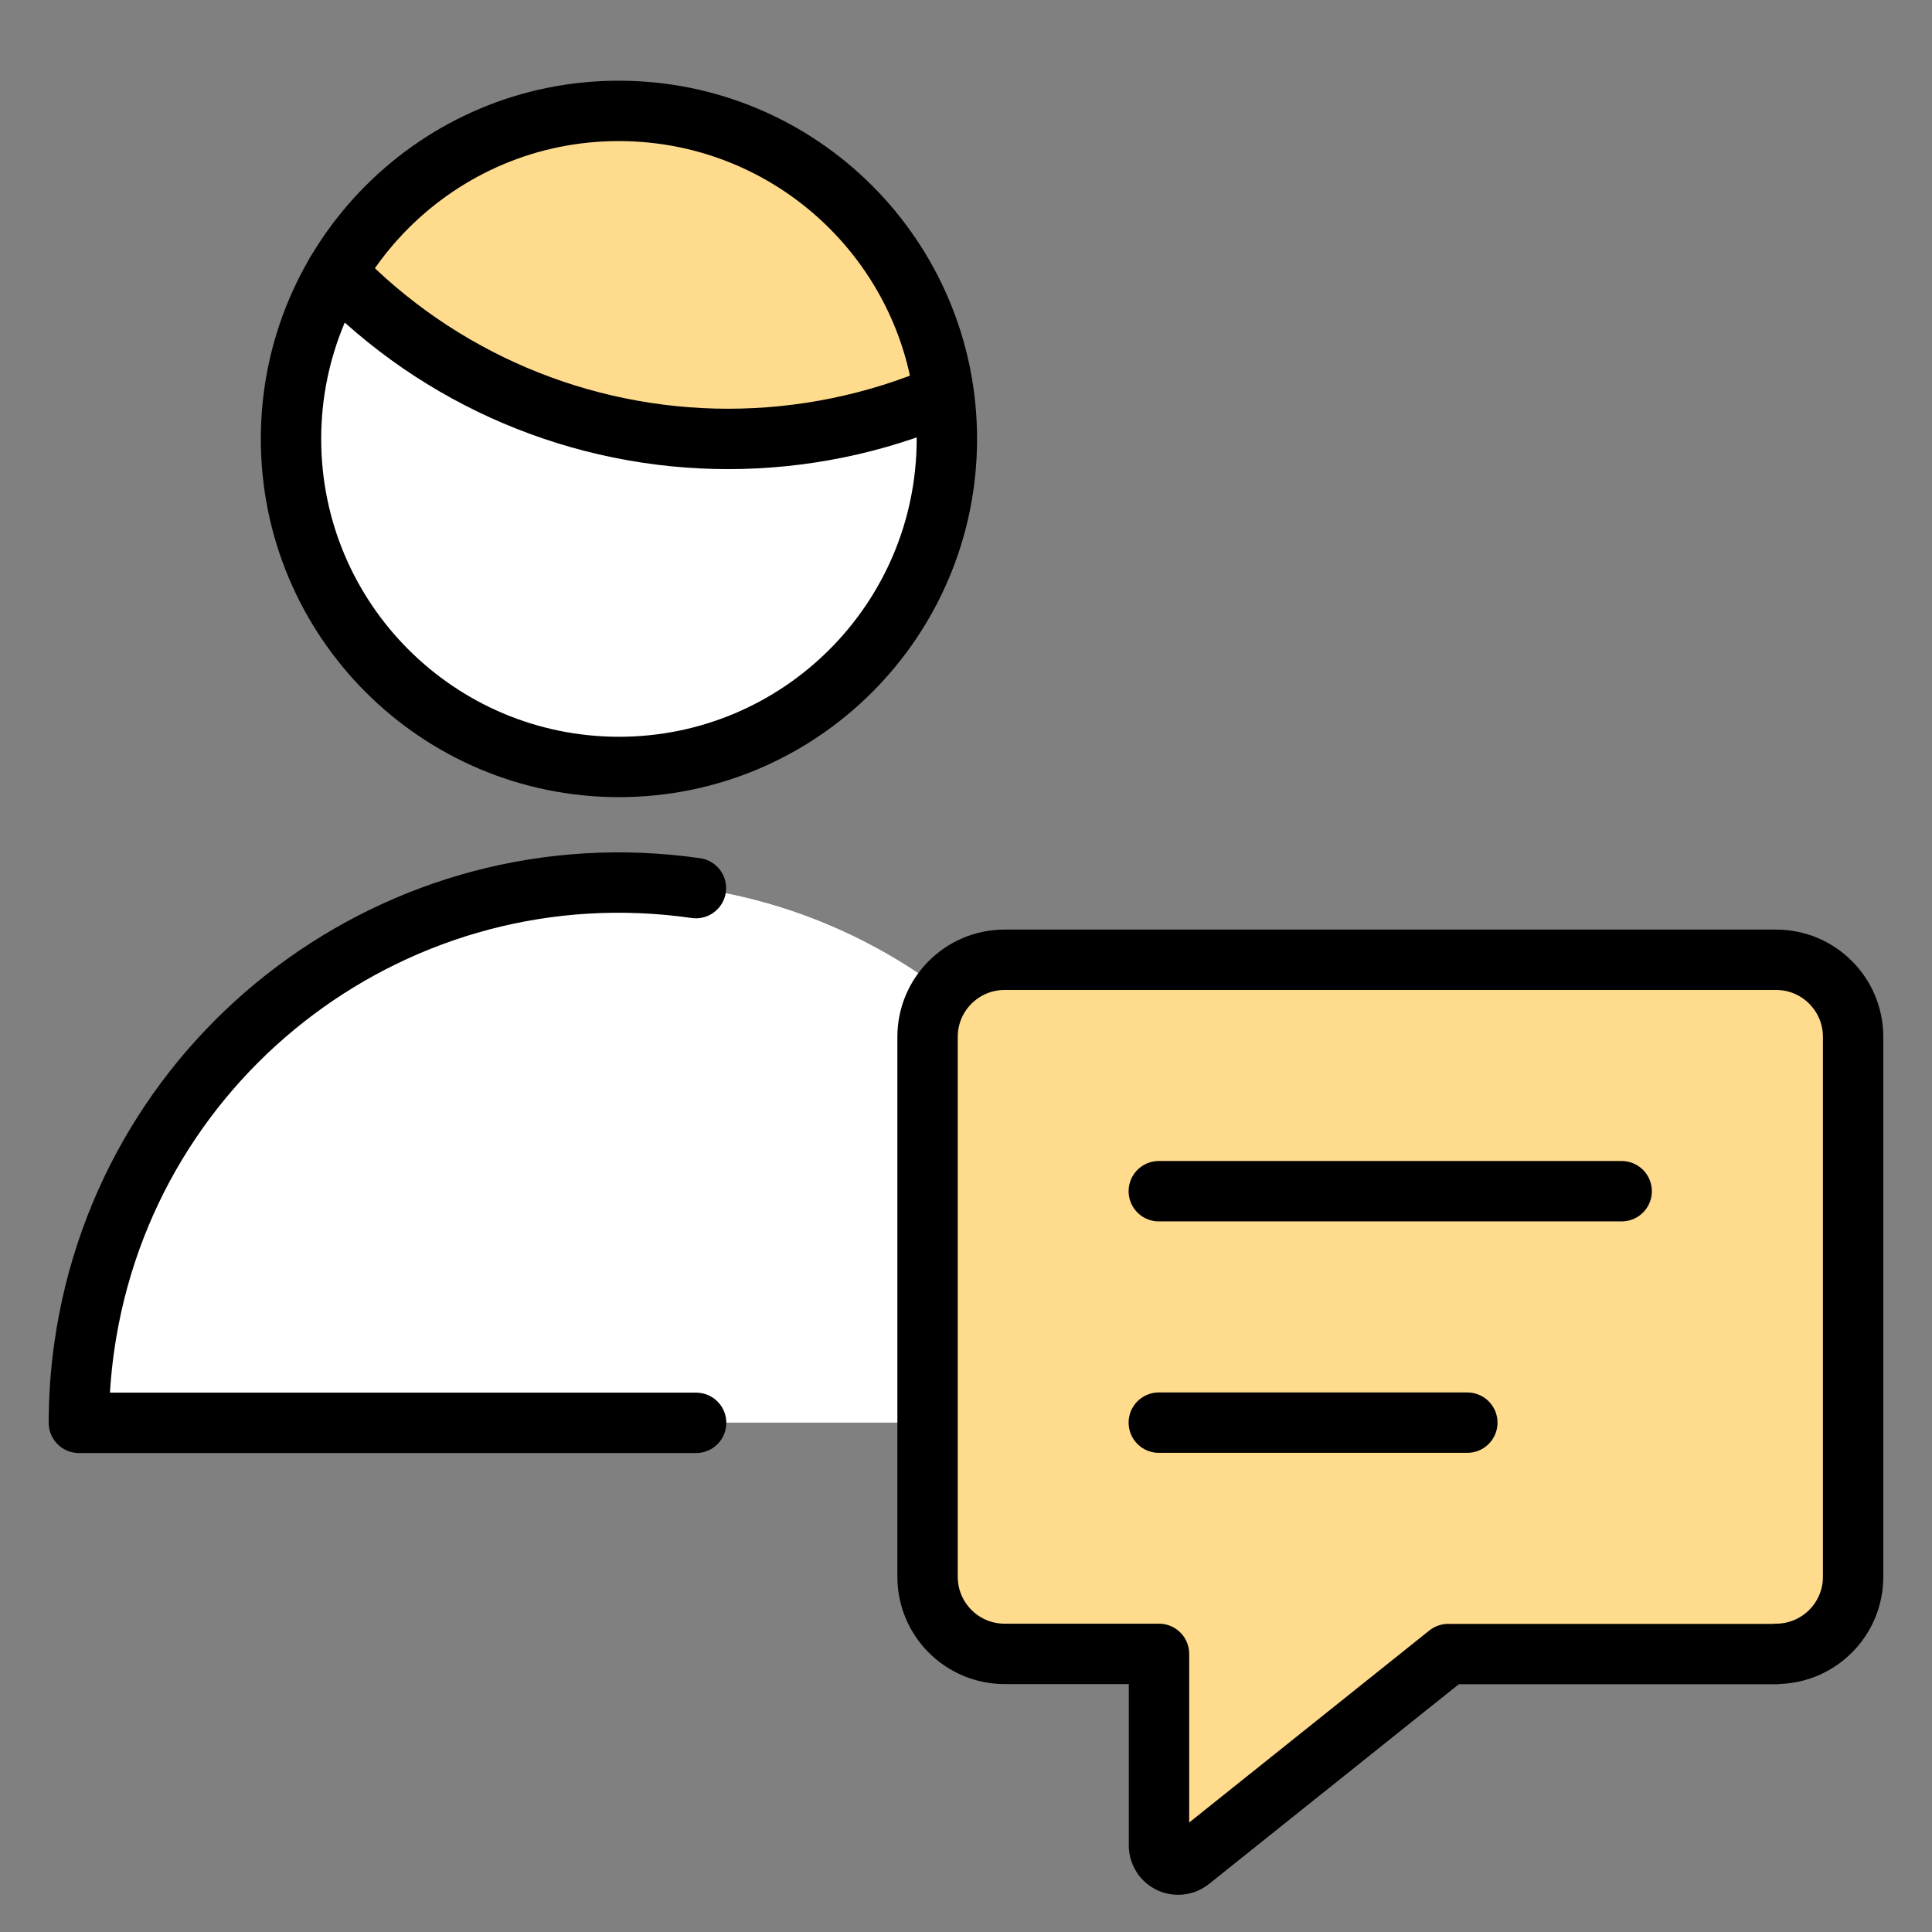
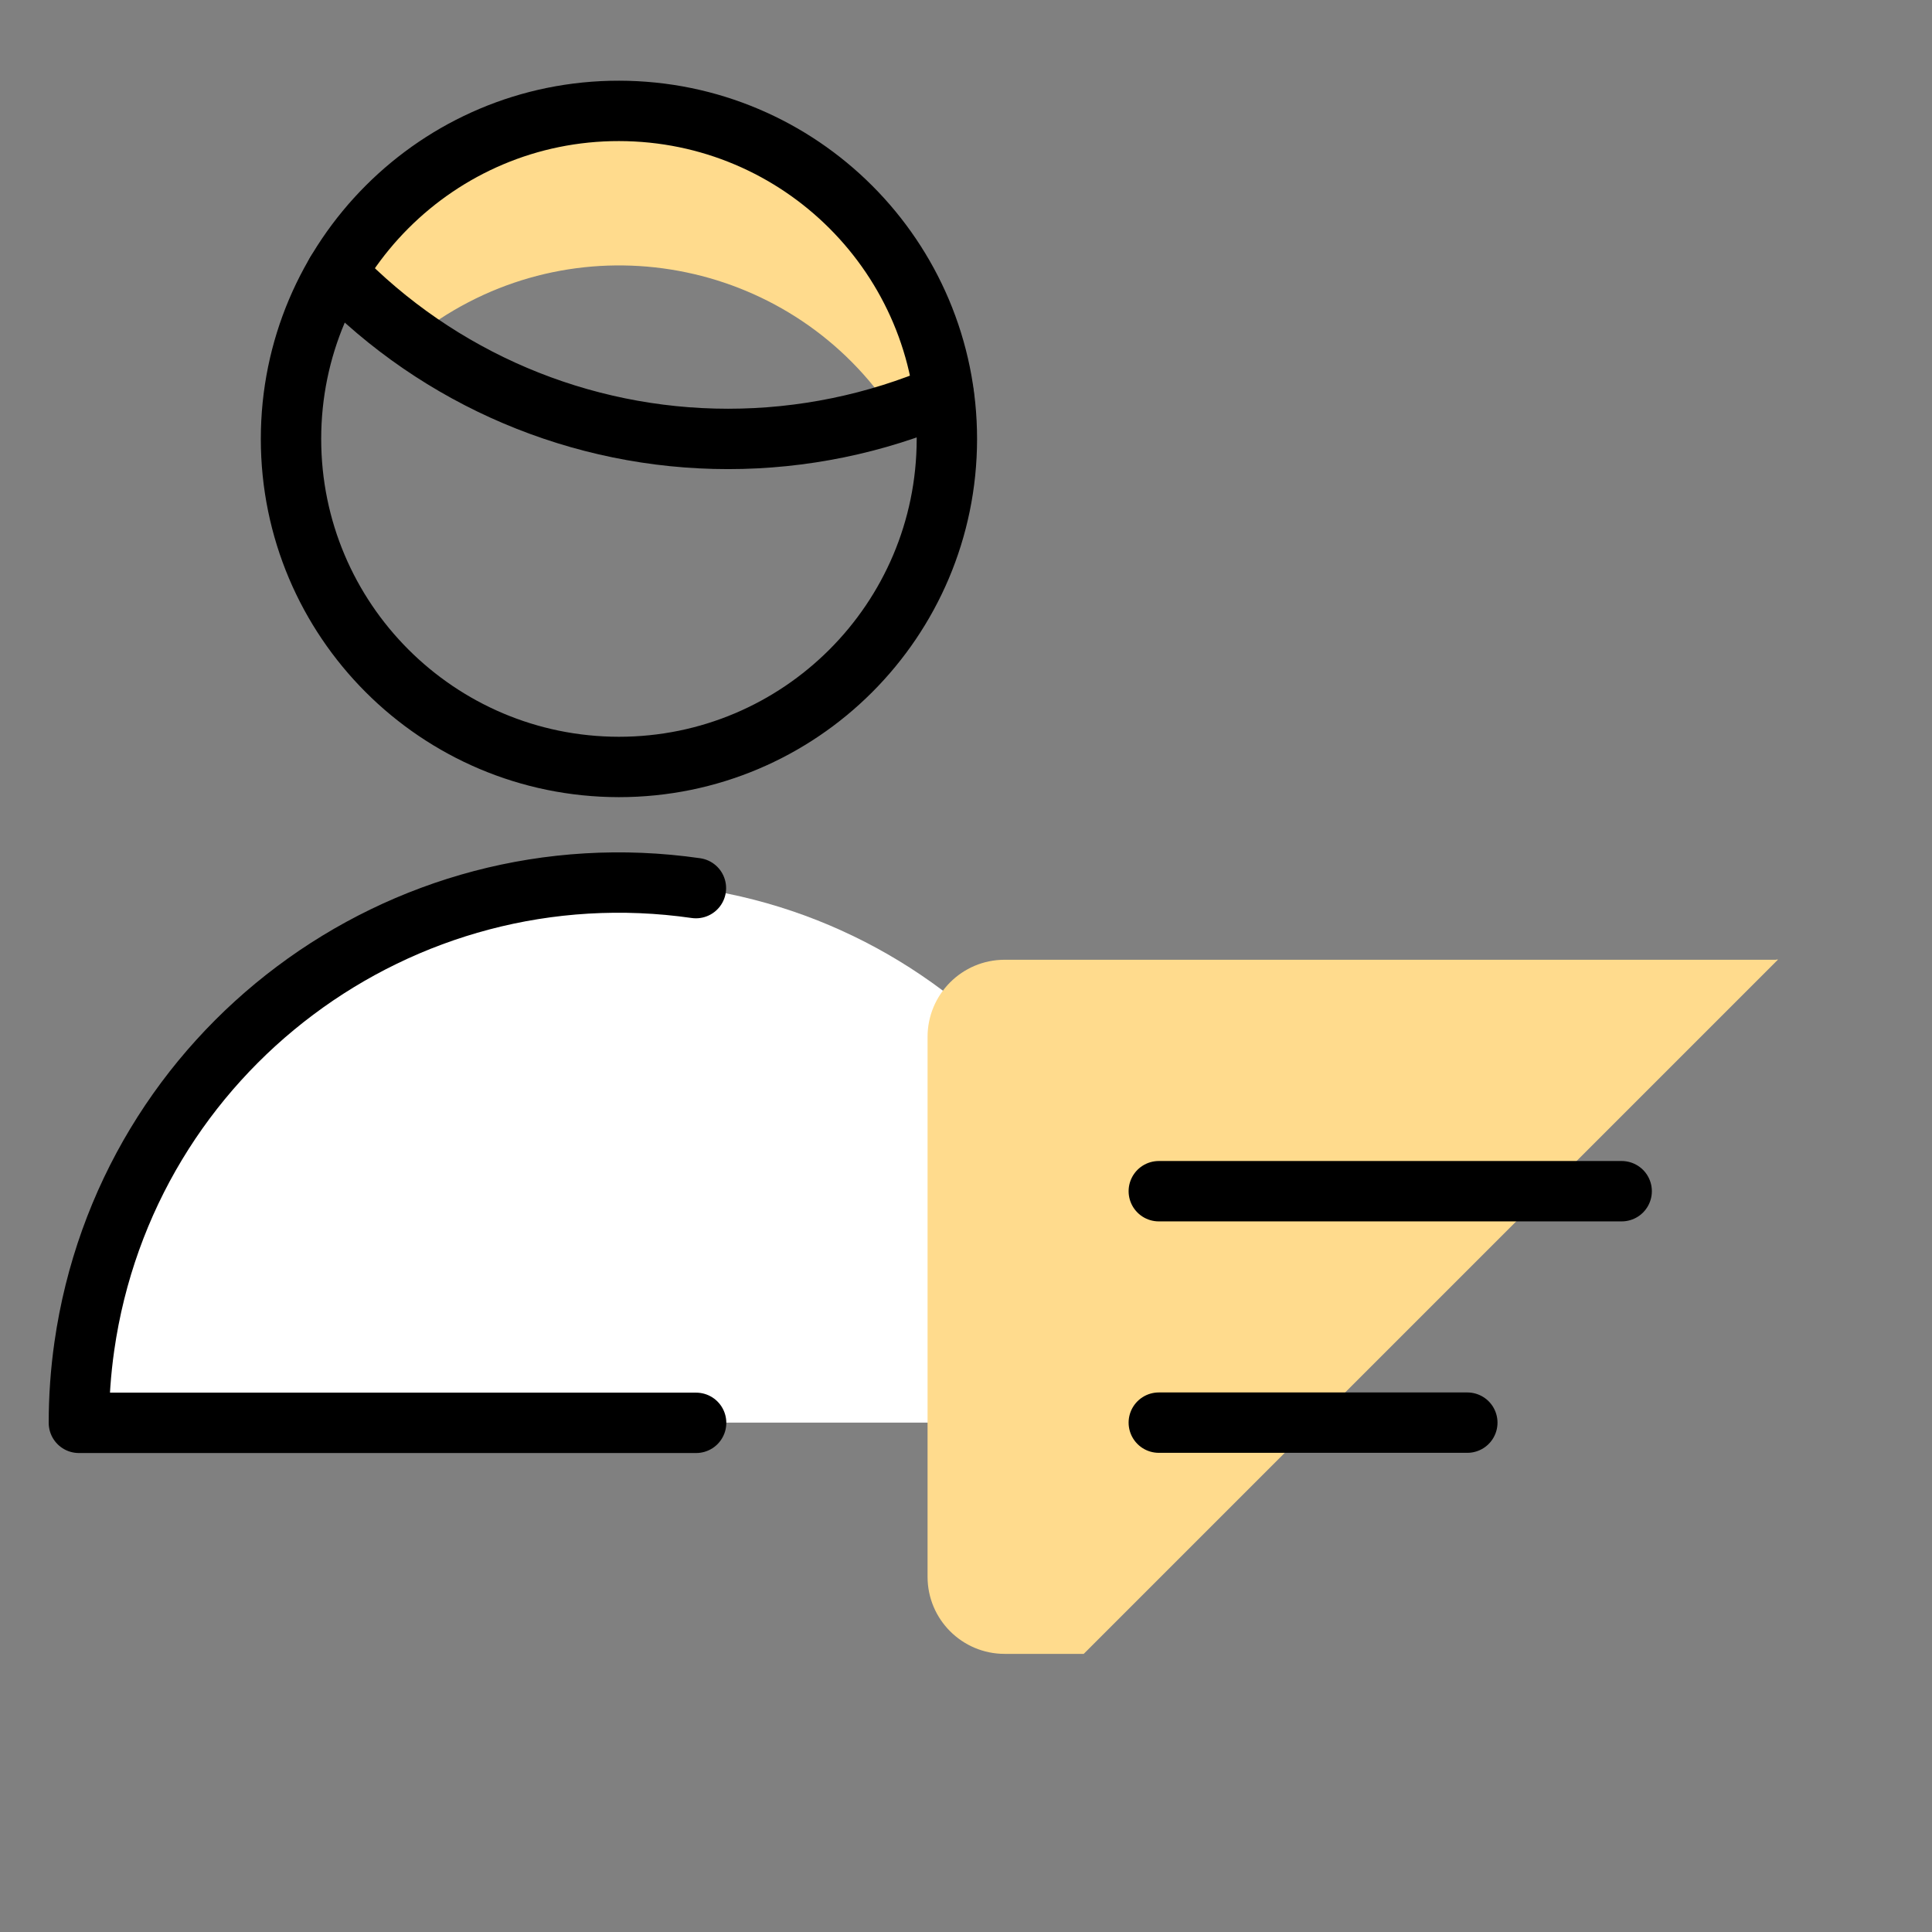
<svg xmlns="http://www.w3.org/2000/svg" width="96" height="96" viewBox="0 0 96 96" fill="none">
  <rect x="0" y="0" width="96" height="96" fill="#808080" stroke="none" />
  <path d="M3.92 70.69C3.92 55.87 15.93 43.86 30.75 43.86C45.57 43.86 57.58 55.87 57.58 70.69H3.92Z" fill="white" />
-   <path d="M46.891 19.63C43.511 21.06 39.87 21.81 36.2 21.81C28.851 21.81 21.82 18.82 16.73 13.53C21.3 5.78 31.291 3.21 39.041 7.78C43.34 10.32 46.23 14.68 46.901 19.62L46.891 19.63Z" fill="#FFDB8D" />
-   <path d="M47.04 21.81C47.04 30.81 39.74 38.1 30.74 38.1C21.75 38.1 14.45 30.81 14.45 21.81C14.43 18.9 15.22 16.03 16.71 13.53C21.8 18.82 28.84 21.81 36.18 21.81C39.85 21.81 43.49 21.06 46.87 19.63C46.98 20.35 47.03 21.08 47.02 21.81H47.04Z" fill="white" />
-   <path d="M57.58 70.69H56.47C52.25 56.48 37.31 48.39 23.1 52.61C14.41 55.19 7.61 61.99 5.02 70.69H3.91C3.91 55.87 15.92 43.86 30.74 43.86C45.56 43.86 57.57 55.87 57.57 70.69H57.58Z" fill="white" />
  <path d="M46.89 19.63C46.08 19.97 45.24 20.28 44.4 20.55C39.47 13.03 29.37 10.92 21.84 15.86C21.4 16.15 20.97 16.46 20.55 16.8C19.17 15.84 17.88 14.75 16.72 13.54C21.29 5.79 31.28 3.22 39.03 7.79C43.33 10.33 46.22 14.69 46.89 19.63Z" fill="#FFDB8D" />
  <path d="M34.58 44.13C19.9 42.02 6.29 52.22 4.19 66.9C4.01 68.16 3.92 69.43 3.92 70.7H34.59" stroke="black" stroke-width="3" stroke-linecap="round" stroke-linejoin="round" />
  <path d="M16.71 13.54C21.81 18.83 28.84 21.81 36.18 21.81C39.86 21.81 43.51 21.06 46.89 19.61" stroke="black" stroke-width="3" stroke-linecap="round" stroke-linejoin="round" />
  <path d="M14.46 21.81C14.46 30.81 21.75 38.1 30.75 38.11C39.75 38.11 47.04 30.82 47.05 21.82C47.05 12.81 39.76 5.52 30.76 5.51C21.76 5.5 14.46 12.81 14.46 21.81Z" stroke="black" stroke-width="3" stroke-linecap="round" stroke-linejoin="round" />
-   <path d="M88.25 82.19H71.96L59.14 92.44C58.73 92.77 58.13 92.71 57.8 92.3C57.66 92.12 57.58 91.9 57.59 91.67V82.18H49.92C47.8 82.18 46.09 80.46 46.09 78.35V51.52C46.09 49.4 47.81 47.69 49.92 47.69H88.25C90.37 47.69 92.08 49.41 92.08 51.52V78.35C92.08 80.47 90.36 82.18 88.25 82.18V82.19Z" fill="#FFDB8D" />
  <path d="M88.25 47.69H49.92C47.8 47.69 46.09 49.41 46.09 51.52V78.35C46.09 80.47 47.81 82.18 49.92 82.18H53.85L88.35 47.68C88.35 47.68 88.28 47.68 88.26 47.68L88.25 47.69Z" fill="#FFDB8D" />
  <path d="M57.58 59.19H80.58" stroke="black" stroke-width="3" stroke-linecap="round" stroke-linejoin="round" />
  <path d="M57.58 70.69H72.91" stroke="black" stroke-width="3" stroke-linecap="round" stroke-linejoin="round" />
-   <path d="M88.25 82.19H71.96L59.14 92.44C58.73 92.77 58.13 92.71 57.8 92.3C57.66 92.12 57.58 91.9 57.59 91.67V82.18H49.92C47.8 82.18 46.09 80.46 46.09 78.35V51.52C46.09 49.4 47.81 47.69 49.92 47.69H88.25C90.37 47.69 92.08 49.41 92.08 51.52V78.35C92.08 80.47 90.36 82.18 88.25 82.18V82.19Z" stroke="black" stroke-width="3" stroke-linecap="round" stroke-linejoin="round" />
</svg>